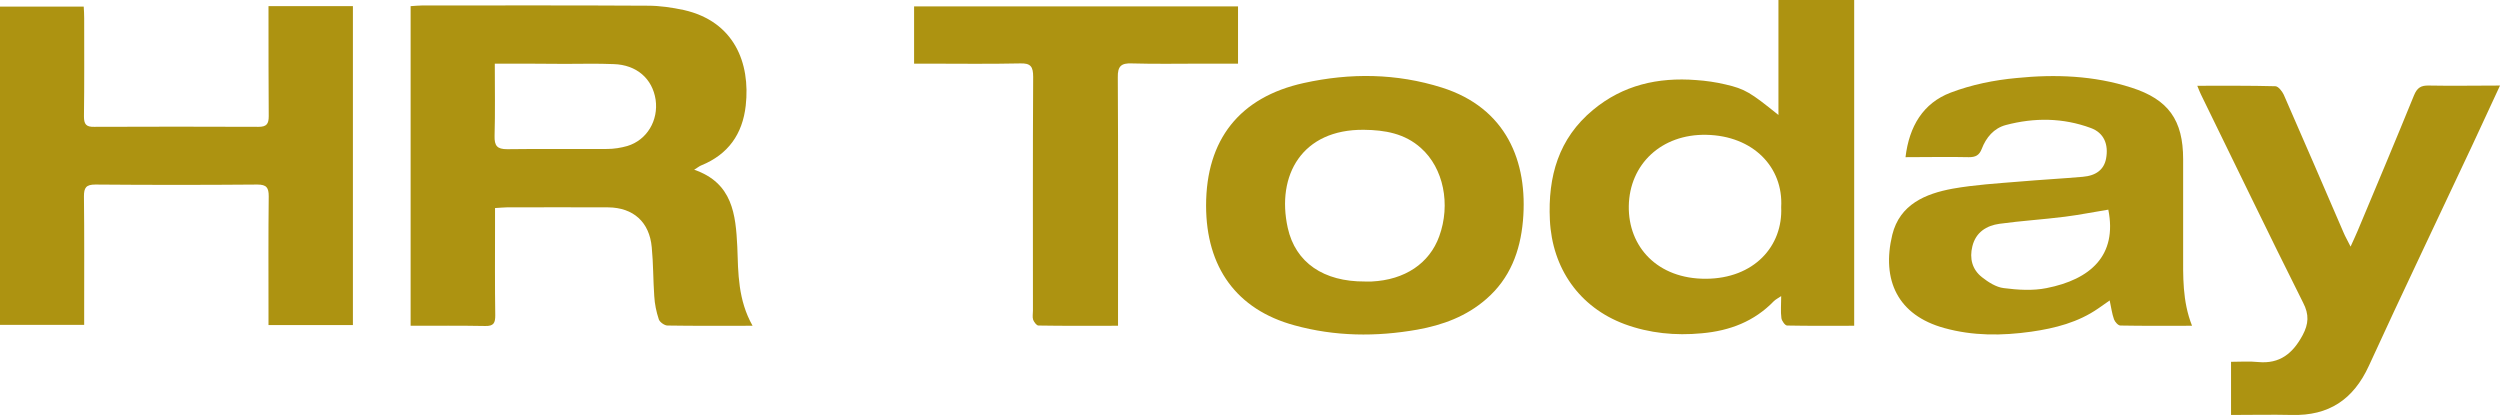
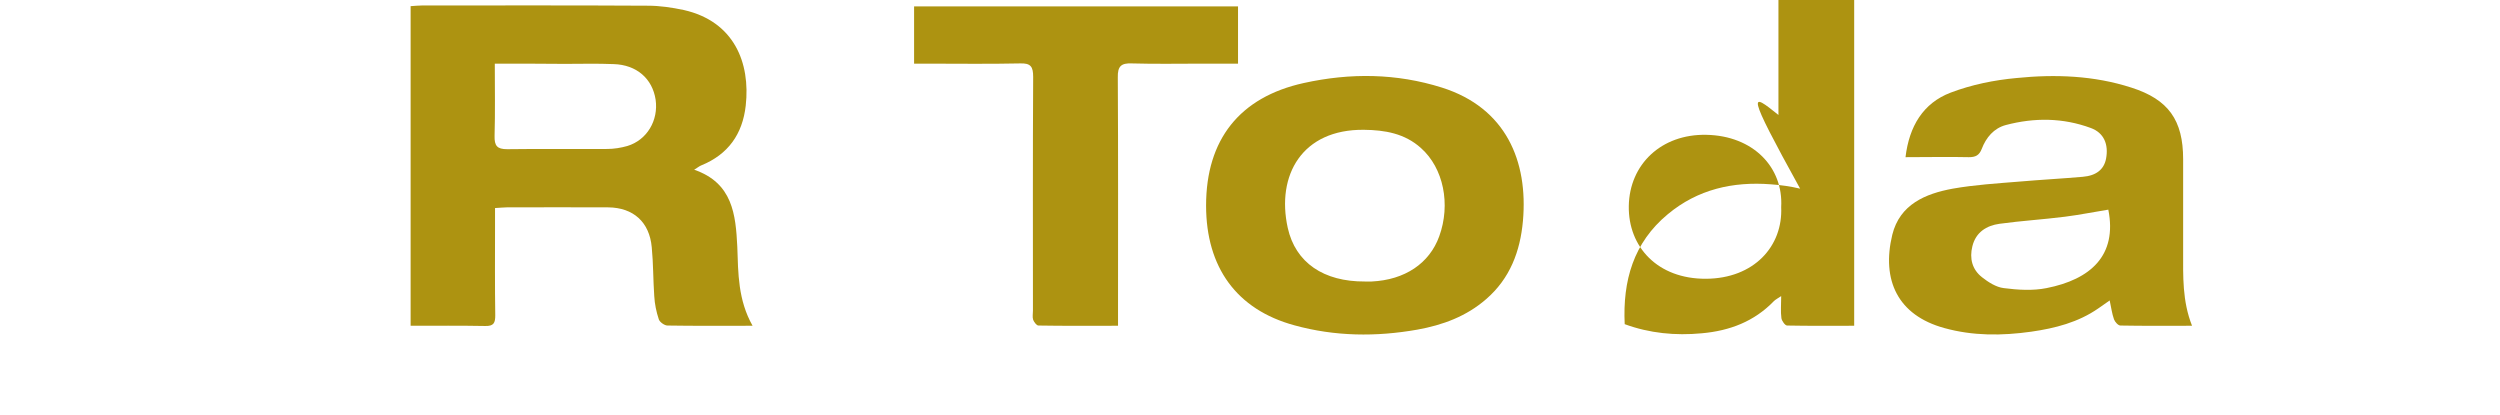
<svg xmlns="http://www.w3.org/2000/svg" version="1.1" id="Ebene_1" x="0px" y="0px" viewBox="0 0 1095.9 182" style="enable-background:new 0 0 1095.9 182;" xml:space="preserve">
  <style type="text/css">
	.st0{fill:#AD9311;}
</style>
  <path class="st0" d="M329.9,142.8c-13,0-25.2,0.1-37.3-0.1c-1.3,0-3.4-1.5-3.8-2.7c-1.1-3.3-1.8-6.7-2-10.2  c-0.5-7.1-0.4-14.3-1.1-21.4c-1-11.1-8.1-17.4-19.1-17.5c-14.8-0.1-29.7,0-44.5,0c-1.5,0-2.9,0.2-5.1,0.3c0,2.8,0,5.4,0,8  c0,13-0.1,26,0.1,39c0,3.3-0.6,4.8-4.4,4.7c-10.8-0.2-21.6-0.1-32.7-0.1c0-46.9,0-93.3,0-140.1c1.7-0.1,3.4-0.3,5-0.3  c33,0,66-0.1,99,0.1c5.3,0,10.6,0.8,15.8,1.9c22,5,29.2,23.1,27.1,41.9c-1.4,12.5-7.7,21.4-19.5,26.2c-0.8,0.3-1.6,1-3.1,1.9  c16.9,5.8,18.2,19.7,18.9,33.7C323.6,119.8,323.5,131.5,329.9,142.8z M216.9,27.9c0,11.1,0.2,21.4-0.1,31.7  c-0.1,4.3,1.1,5.8,5.5,5.8c14.6-0.2,29.3,0,43.9-0.1c2.9,0,6-0.5,8.8-1.3c8.6-2.6,13.7-11.2,12.4-20.3c-1.4-9.2-8.3-15.3-18.4-15.6  c-7.1-0.3-14.3-0.1-21.5-0.1C237.6,27.9,227.7,27.9,216.9,27.9z" />
-   <path class="st0" d="M117.7,2.7c12.8,0,24.8,0,37,0c0,46.7,0,93,0,139.8c-12.2,0-24.2,0-37,0c0-1.9,0-3.6,0-5.4c0-17-0.1-34,0.1-51  c0-3.8-0.9-5.2-5-5.2c-23.7,0.2-47.3,0.2-71,0c-4.1,0-5,1.4-5,5.2c0.2,16.8,0.1,33.7,0.1,50.5c0,1.8,0,3.6,0,5.8  c-12.4,0-24.5,0-36.9,0C0,96.1,0,49.7,0,2.9c11.9,0,24,0,36.7,0c0.1,1.6,0.2,3.3,0.2,5.1c0,14.3,0.1,28.7-0.1,43  c0,3.4,0.9,4.7,4.5,4.6c24-0.1,48-0.1,72,0c3.6,0,4.5-1.3,4.5-4.7c-0.1-14.2-0.1-28.3-0.1-42.5C117.7,6.6,117.7,4.8,117.7,2.7z" />
-   <path class="st0" d="M779.6,50.4c0-17.4,0-33.7,0-50.4c11.3,0,22.1,0,33.2,0c0,47.5,0,94.8,0,142.8c-9.9,0-19.6,0.1-29.4-0.1  c-0.9,0-2.3-2-2.5-3.2c-0.4-2.9-0.1-5.9-0.1-9.7c-1.5,1-2.5,1.5-3.2,2.2c-8.6,8.9-19.3,13-31.6,14.1c-11.6,1.1-22.9,0-33.8-4  c-19.9-7.4-31.8-24.5-32.8-45.7c-0.9-19,3.8-35.7,18.9-48.2c13.1-10.9,28.5-14.4,45.2-13.1c4.3,0.3,8.6,0.9,12.8,1.9  C765,39,767.3,40.5,779.6,50.4z M780.8,90.8c1-17.5-12.3-31.3-32.8-31.7c-19.7-0.4-33.7,12.9-34,31.2c-0.3,17.9,12.6,32,33.8,31.9  C768.9,122.1,781.6,107.9,780.8,90.8z" />
+   <path class="st0" d="M779.6,50.4c0-17.4,0-33.7,0-50.4c11.3,0,22.1,0,33.2,0c0,47.5,0,94.8,0,142.8c-9.9,0-19.6,0.1-29.4-0.1  c-0.9,0-2.3-2-2.5-3.2c-0.4-2.9-0.1-5.9-0.1-9.7c-1.5,1-2.5,1.5-3.2,2.2c-8.6,8.9-19.3,13-31.6,14.1c-11.6,1.1-22.9,0-33.8-4  c-0.9-19,3.8-35.7,18.9-48.2c13.1-10.9,28.5-14.4,45.2-13.1c4.3,0.3,8.6,0.9,12.8,1.9  C765,39,767.3,40.5,779.6,50.4z M780.8,90.8c1-17.5-12.3-31.3-32.8-31.7c-19.7-0.4-33.7,12.9-34,31.2c-0.3,17.9,12.6,32,33.8,31.9  C768.9,122.1,781.6,107.9,780.8,90.8z" />
  <path class="st0" d="M835.3,68.9c1.6-13.5,7.7-23.7,19.8-28.3c9.2-3.5,19.1-5.5,28.9-6.4c16.9-1.7,33.9-1.1,50.3,4.2  c16.3,5.2,22.7,14.3,22.7,31.4c0,13.5,0,27,0,40.5c0,10.8-0.4,21.6,3.9,32.5c-10.9,0-21.1,0.1-31.4-0.1c-1,0-2.4-1.6-2.8-2.7  c-0.9-2.5-1.2-5.1-1.9-8.3c-1.9,1.4-3.5,2.4-5,3.5c-8.8,6.1-18.9,8.7-29.4,10.2c-12.8,1.8-25.5,1.9-38.1-1.6  c-20.4-5.6-27.6-21-22.8-40.9c3.3-13.3,14.5-18,26.5-20.2c9.6-1.7,19.5-2.3,29.2-3.1c9.3-0.8,18.6-1.3,27.8-2.1  c6-0.5,9.3-3.3,10.2-7.9c1.2-6.3-0.9-11.4-6.7-13.5c-12.2-4.5-24.7-4.6-37.2-1.3c-5.3,1.4-8.7,5.5-10.6,10.5  c-1.1,2.8-2.7,3.6-5.6,3.6C854.4,68.7,845.2,68.9,835.3,68.9z M924.2,91.9c-6.3,1-12.6,2.3-19,3.1c-9.5,1.2-19.2,1.8-28.7,3.1  c-5.7,0.8-10.4,3.7-11.9,9.9c-1.3,5.3-0.1,10.1,4.2,13.5c2.8,2.2,6.2,4.4,9.6,4.8c6.2,0.8,12.7,1.2,18.7,0  C916.4,122.5,928.2,112,924.2,91.9z" />
-   <path class="st0" d="M1095.9,37.5c-4.3,9.2-8.2,17.8-12.2,26.3c-15.1,32.2-30.5,64.3-45.3,96.6c-6.8,14.8-17.6,21.9-33.7,21.5  c-8.8-0.2-17.6,0-26.7,0c0-8.4,0-15.6,0-23.3c4.1,0,8-0.3,11.9,0.1c9.5,0.9,15.2-3.8,19.5-11.8c2.6-4.9,2.9-9,0.2-14.2  c-15.2-30.3-29.9-60.9-44.8-91.3c-0.5-1-0.9-2.1-1.6-3.8c11.7,0,23-0.1,34.2,0.2c1.3,0,3,2.2,3.7,3.7c8.8,20.1,17.5,40.2,26.2,60.4  c0.7,1.7,1.7,3.4,3.1,6.2c1.4-3.1,2.3-5,3.1-6.9c8.3-19.8,16.6-39.5,24.7-59.4c1.4-3.4,3.1-4.4,6.6-4.3  C1074.9,37.7,1085,37.5,1095.9,37.5z" />
  <path class="st0" d="M400.7,27.9c0-8.8,0-16.7,0-25.1c47.4,0,94.6,0,142,0c0,8.3,0,16.4,0,25.1c-5.5,0-10.7,0-16,0  c-10.2,0-20.3,0.2-30.5-0.1c-4.7-0.2-6.3,1.2-6.2,6.1c0.2,34.2,0.1,68.3,0.1,102.5c0,2,0,3.9,0,6.4c-12,0-23.4,0.1-34.9-0.1  c-0.8,0-1.9-1.5-2.3-2.5c-0.4-1.2-0.1-2.6-0.1-4c0-34.2-0.1-68.3,0.1-102.5c0-4.4-1-6.1-5.8-5.9c-13.5,0.3-27,0.1-40.5,0.1  C404.8,27.9,403,27.9,400.7,27.9z" />
  <path class="st0" d="M632.1,38.4c-20-6.3-40.2-6.5-60.6-2c-28.1,6.2-42.8,24.8-42.8,53.7c0,27.1,13.4,45.6,38.7,52.5  c17.8,4.9,35.8,5.1,53.9,1.9c11.1-2,21.5-5.8,30.2-13.4c10.4-9,14.9-20.9,16.1-34.3C669.9,70.7,660.2,47.3,632.1,38.4z M630.9,103.6  c-4.3,11.9-15.1,19.1-29.6,19.8c-1,0-2,0-3,0c-18,0.1-30.4-8.2-33.8-23.5c-5.1-23.1,6.3-43.3,33.4-43c9.2,0.1,17.9,1.6,25,8  C632.8,73.7,636,89.6,630.9,103.6z" />
</svg>